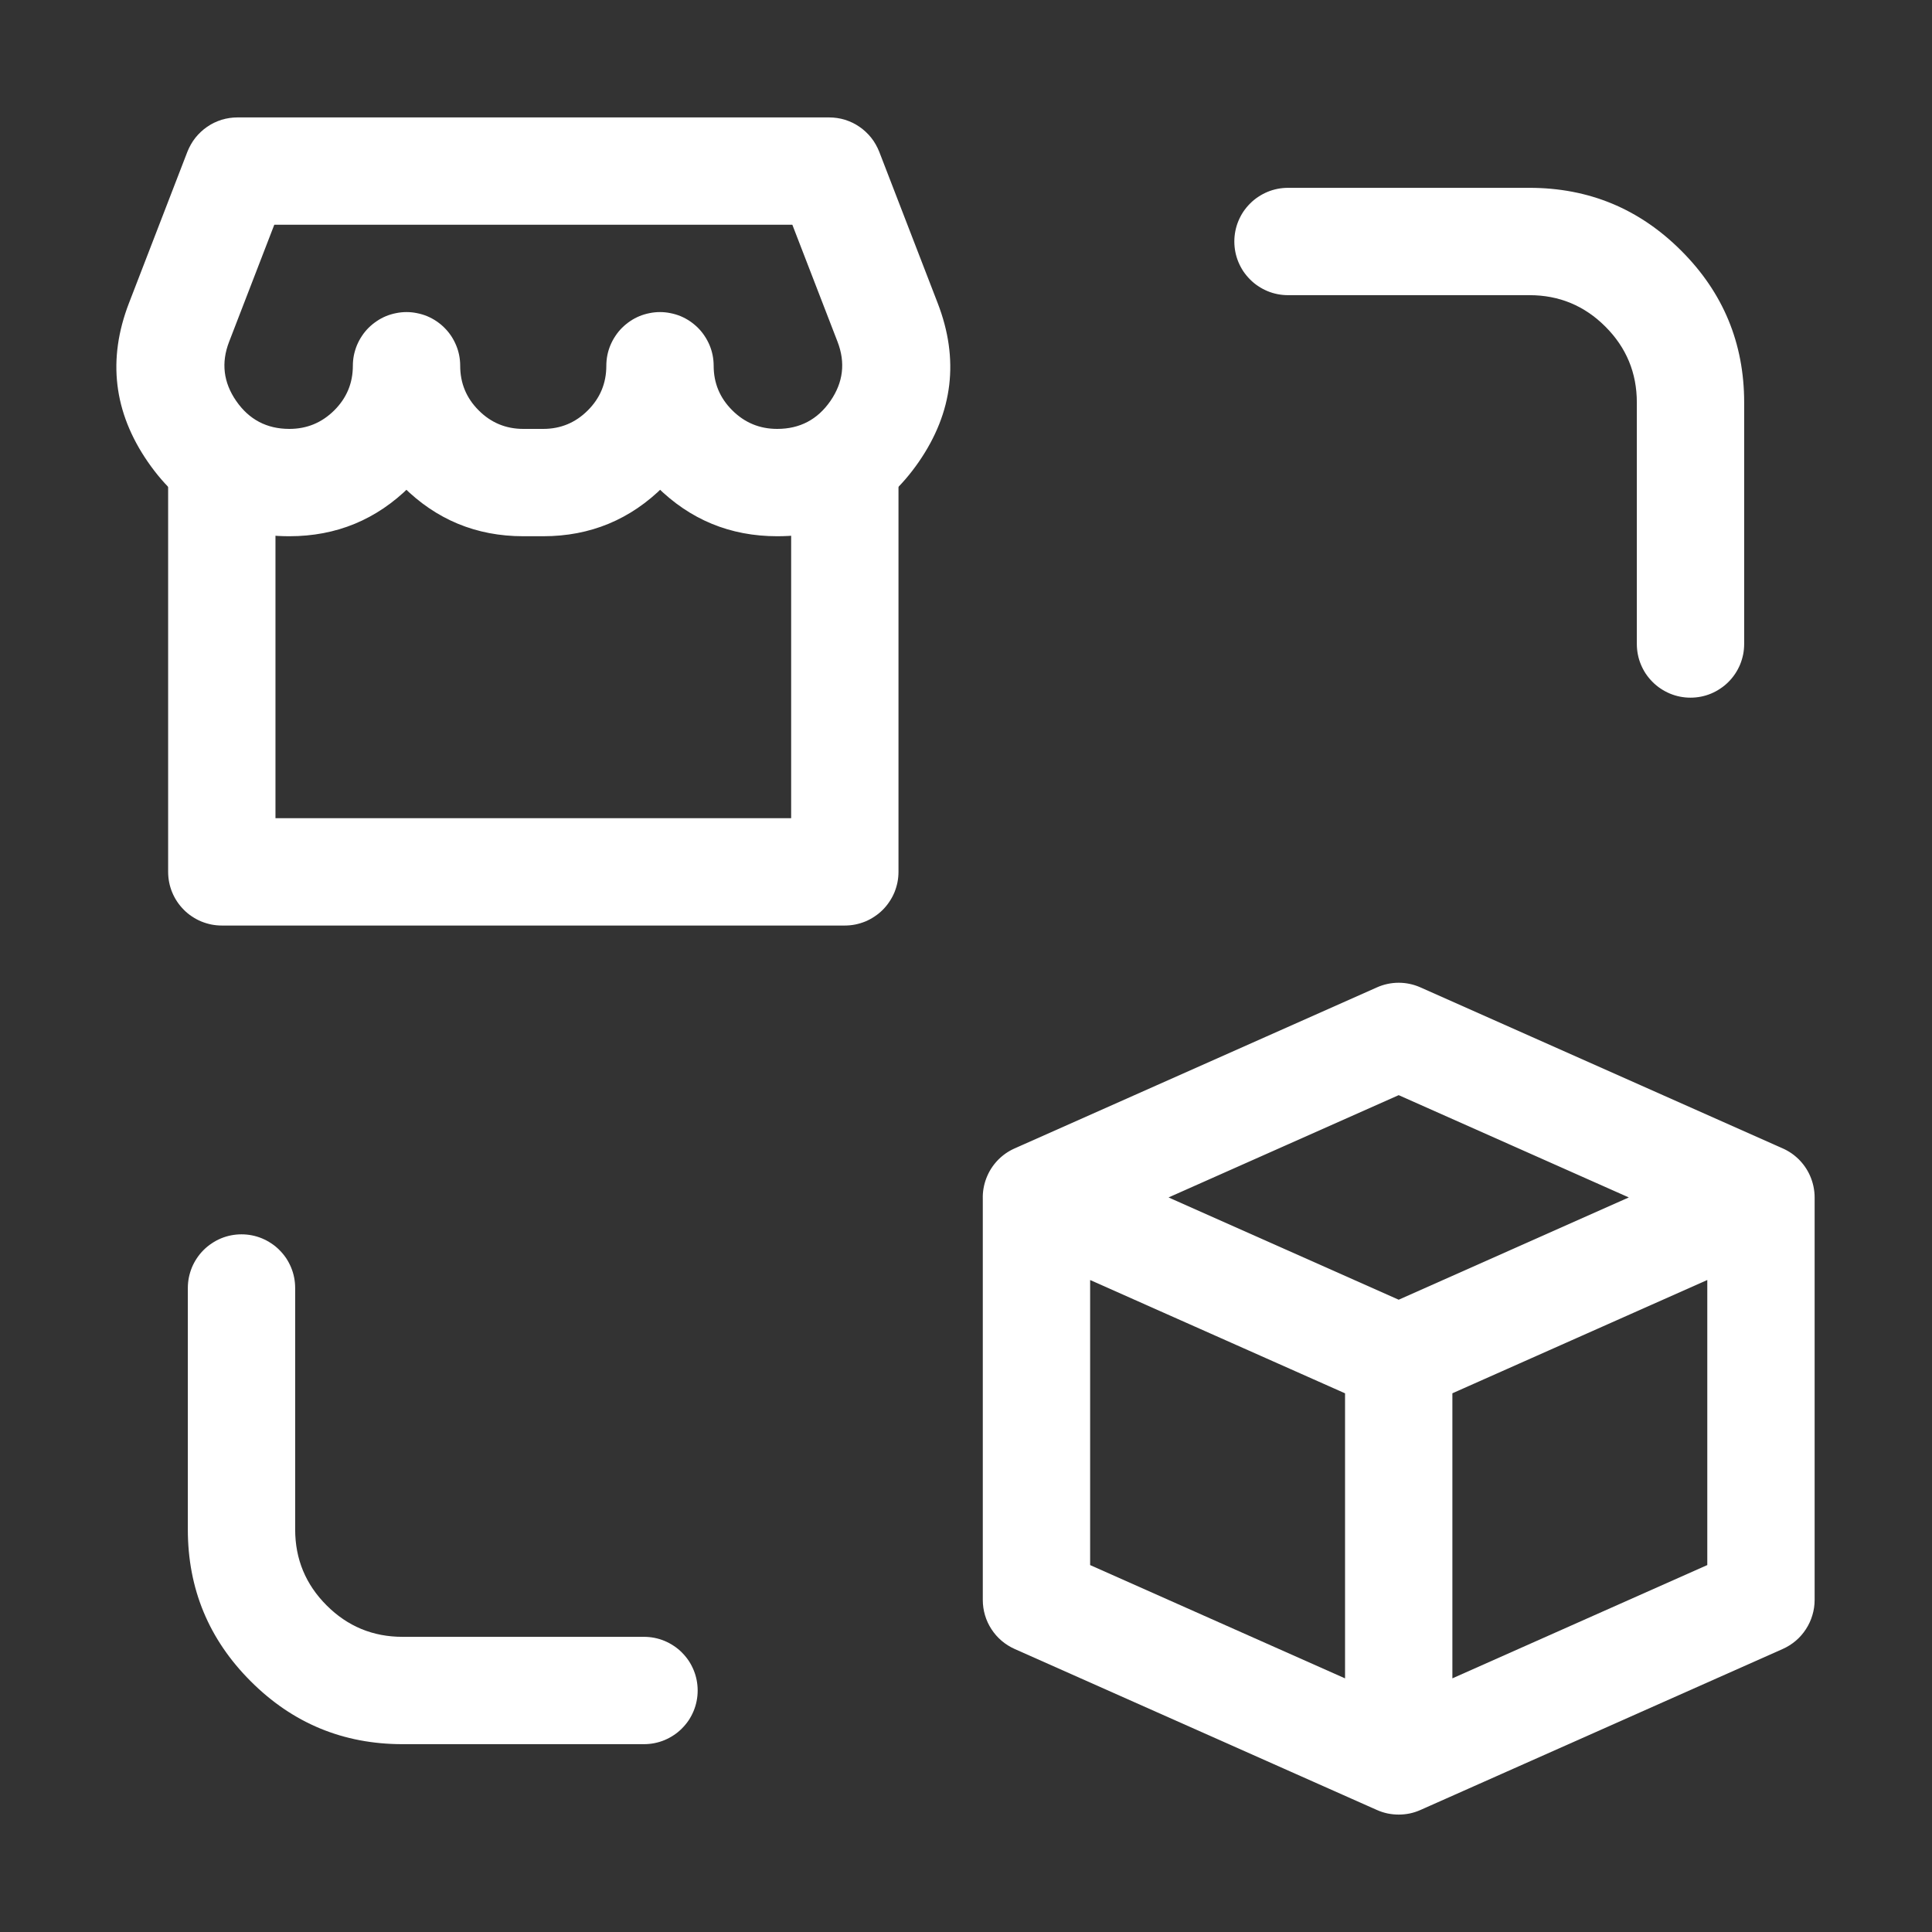
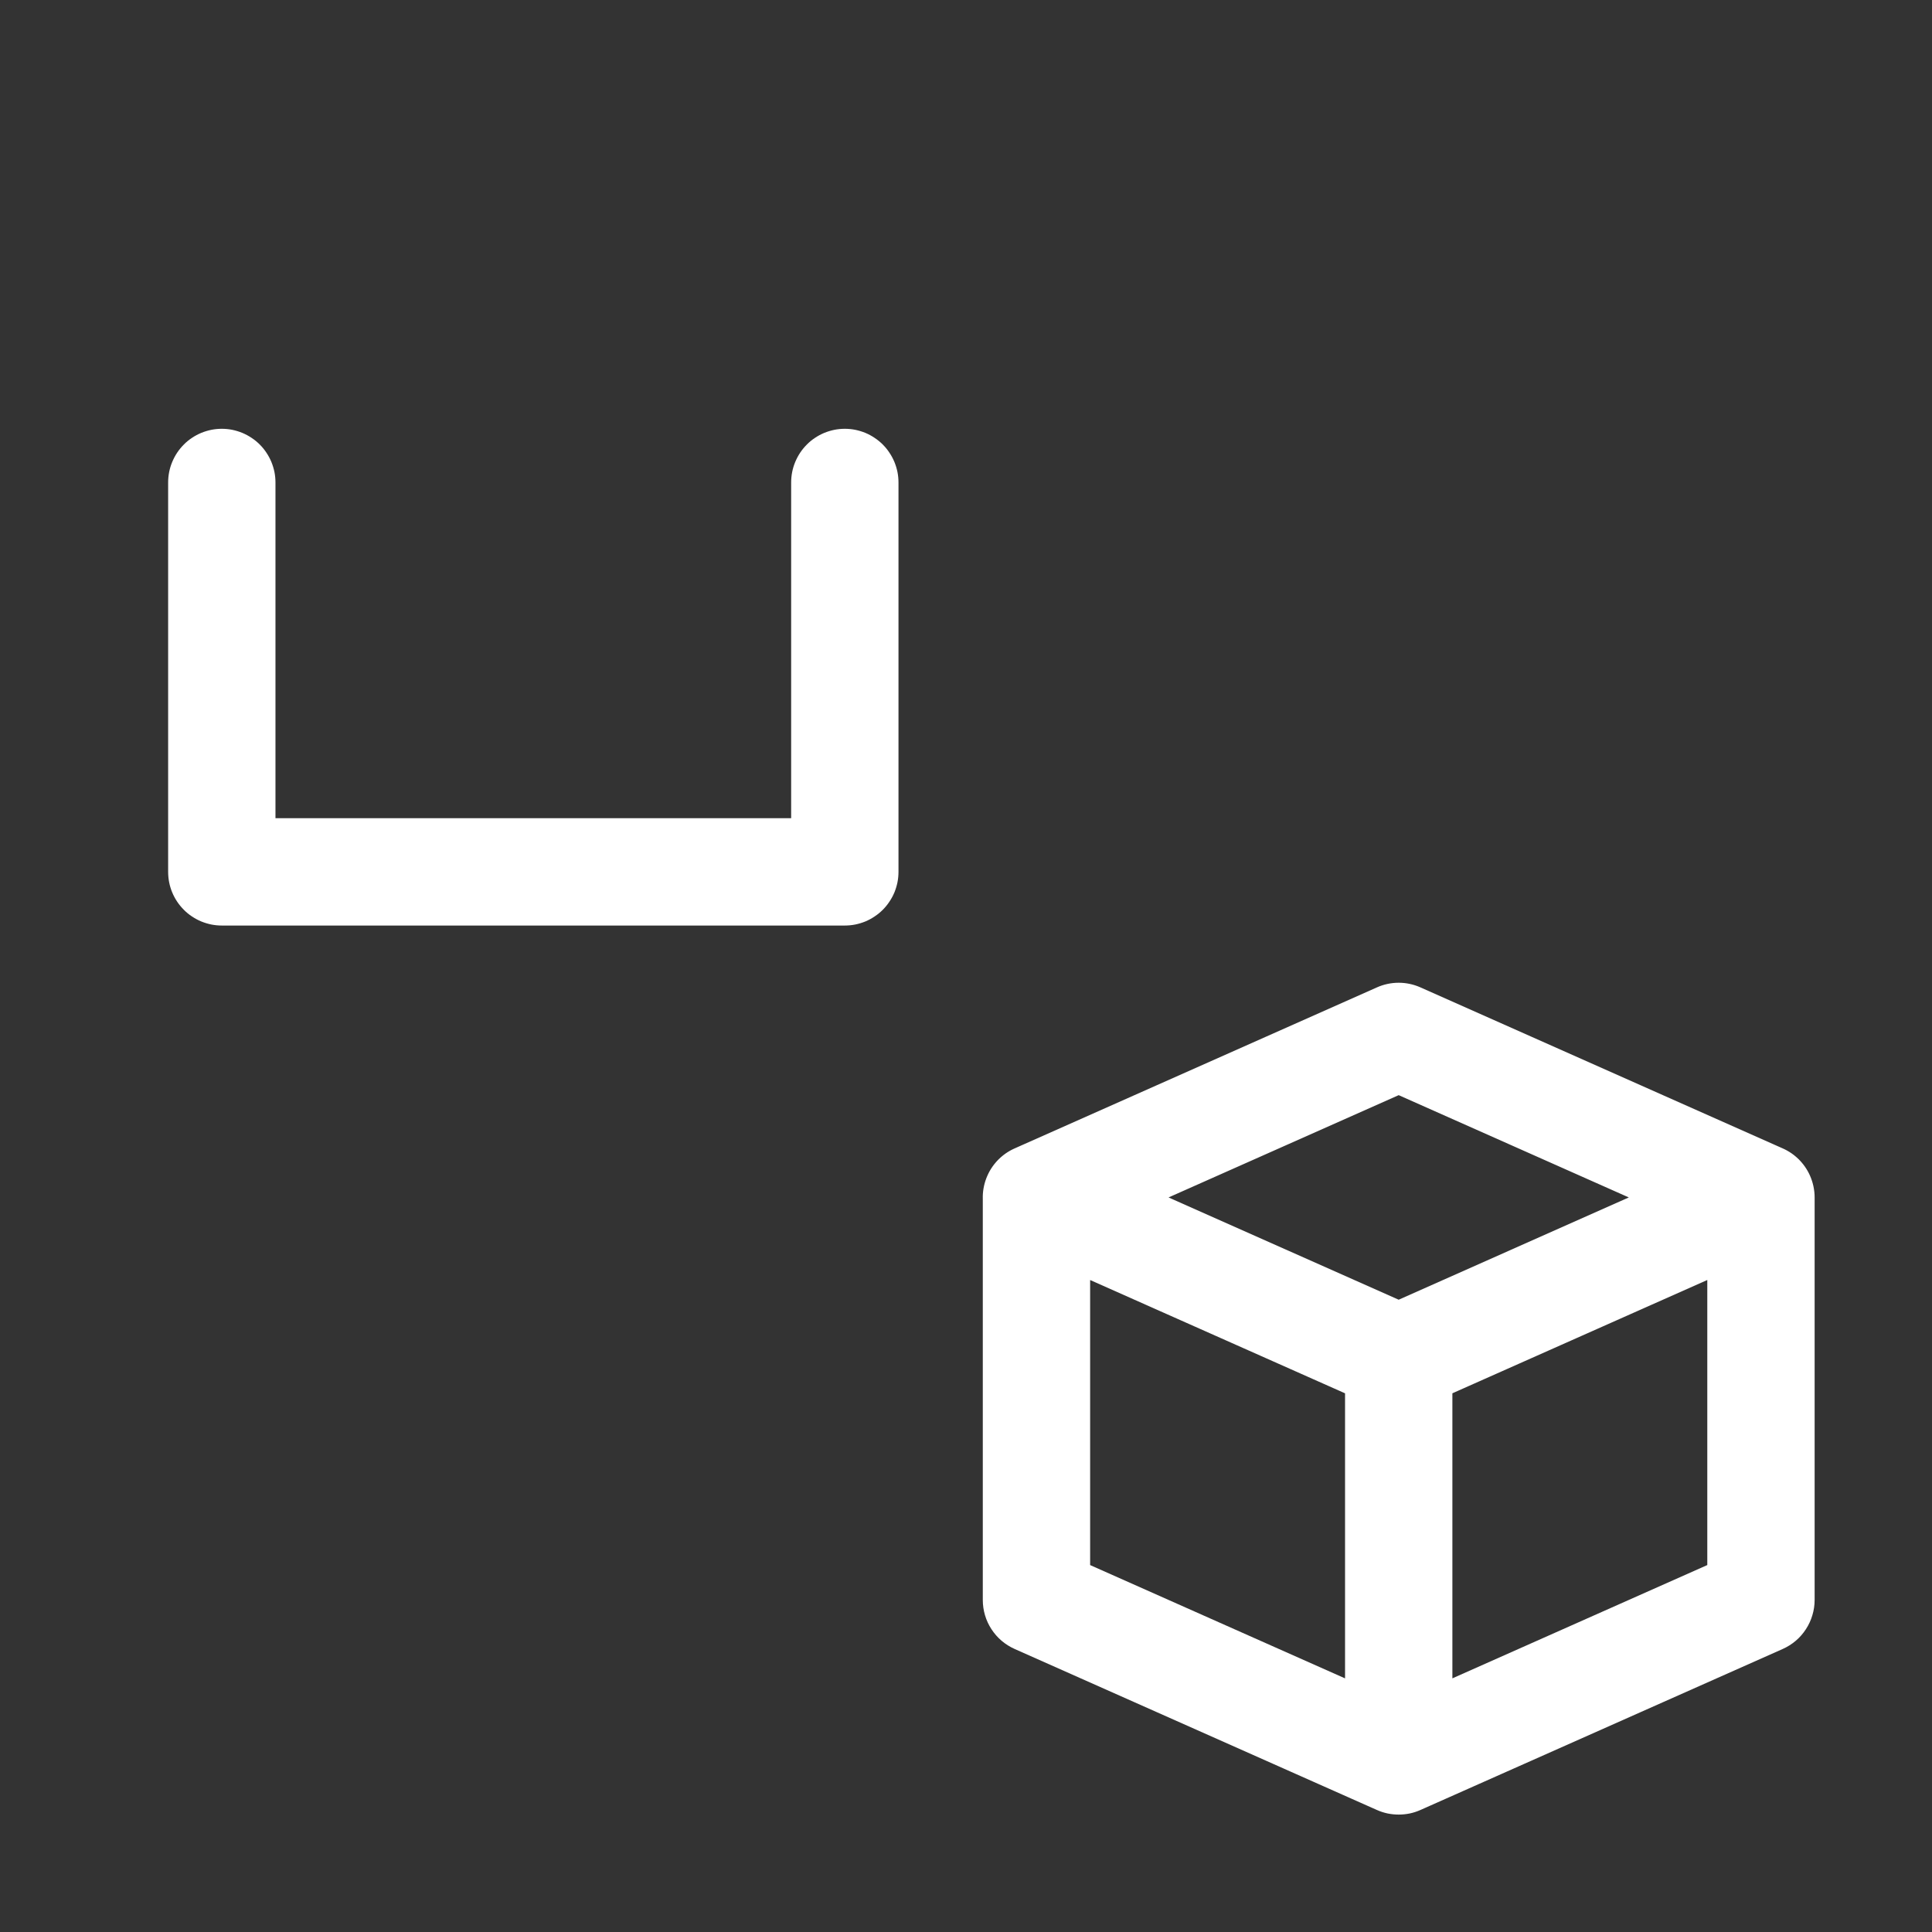
<svg xmlns="http://www.w3.org/2000/svg" fill="none" version="1.1" width="36" height="36" viewBox="0 0 36 36">
  <rect x="0" y="0" width="36" height="36" fill="#333333" stroke="none" />
  <defs>
    <clipPath id="master_svg0_11_28254">
      <rect x="0" y="0" width="36" height="36" rx="0" />
    </clipPath>
    <mask id="master_svg1_11_28258">
      <g>
        <rect x="0" y="0" width="36" height="36" rx="0" fill="#FFFFFF" fill-opacity="1" />
      </g>
    </mask>
  </defs>
  <g clip-path="url(#master_svg0_11_28254)">
    <g mask="url(#master_svg1_11_28258)">
      <g>
        <g>
-           <path d="M30.5,12L30.5,7.5Q30.5,6.672,29.914,6.086Q29.328,5.5,28.5,5.5L24,5.5Q23.901,5.5,23.805,5.481Q23.708,5.462,23.617,5.424Q23.526,5.386,23.444,5.331Q23.362,5.277,23.293,5.207Q23.223,5.137,23.168,5.056Q23.114,4.974,23.076,4.883Q23.038,4.792,23.019,4.695Q23,4.598,23,4.5Q23,4.402,23.019,4.305Q23.038,4.208,23.076,4.117Q23.114,4.026,23.168,3.944Q23.223,3.863,23.293,3.793Q23.362,3.723,23.444,3.669Q23.526,3.614,23.617,3.576Q23.708,3.538,23.805,3.519Q23.901,3.5,24,3.5L28.5,3.5Q30.157,3.5,31.328,4.672Q32.5,5.843,32.5,7.5L32.5,12Q32.5,12.098,32.481,12.195Q32.461,12.292,32.424,12.383Q32.386,12.474,32.331,12.556Q32.277,12.637,32.207,12.707Q32.137,12.777,32.055,12.831Q31.974,12.886,31.883,12.924Q31.792,12.962,31.695,12.981Q31.598,13,31.5,13Q31.401,13,31.305,12.981Q31.208,12.962,31.117,12.924Q31.026,12.886,30.944,12.831Q30.862,12.777,30.793,12.707Q30.723,12.637,30.668,12.556Q30.614,12.474,30.576,12.383Q30.538,12.292,30.519,12.195Q30.5,12.098,30.5,12ZM32.5,12Q32.5,12.098,32.481,12.195Q32.461,12.292,32.424,12.383Q32.386,12.474,32.331,12.556Q32.277,12.637,32.207,12.707Q32.137,12.777,32.055,12.831Q31.974,12.886,31.883,12.924Q31.792,12.962,31.695,12.981Q31.598,13,31.5,13Q31.401,13,31.305,12.981Q31.208,12.962,31.117,12.924Q31.026,12.886,30.944,12.831Q30.862,12.777,30.793,12.707Q30.723,12.637,30.668,12.556Q30.614,12.474,30.576,12.383Q30.538,12.292,30.519,12.195Q30.5,12.098,30.5,12Q30.5,11.902,30.519,11.805Q30.538,11.708,30.576,11.617Q30.614,11.526,30.668,11.444Q30.723,11.363,30.793,11.293Q30.862,11.223,30.944,11.169Q31.026,11.114,31.117,11.076Q31.208,11.038,31.305,11.019Q31.401,11,31.5,11Q31.598,11,31.695,11.019Q31.792,11.038,31.883,11.076Q31.974,11.114,32.055,11.169Q32.137,11.223,32.207,11.293Q32.277,11.363,32.331,11.444Q32.386,11.526,32.424,11.617Q32.461,11.708,32.481,11.805Q32.5,11.902,32.5,12ZM25,4.5Q25,4.598,24.981,4.695Q24.961,4.792,24.924,4.883Q24.886,4.974,24.831,5.056Q24.777,5.137,24.707,5.207Q24.637,5.277,24.555,5.331Q24.474,5.386,24.383,5.424Q24.292,5.462,24.195,5.481Q24.098,5.5,24,5.5Q23.901,5.5,23.805,5.481Q23.708,5.462,23.617,5.424Q23.526,5.386,23.444,5.331Q23.362,5.277,23.293,5.207Q23.223,5.137,23.168,5.056Q23.114,4.974,23.076,4.883Q23.038,4.792,23.019,4.695Q23,4.598,23,4.5Q23,4.402,23.019,4.305Q23.038,4.208,23.076,4.117Q23.114,4.026,23.168,3.944Q23.223,3.863,23.293,3.793Q23.362,3.723,23.444,3.669Q23.526,3.614,23.617,3.576Q23.708,3.538,23.805,3.519Q23.901,3.5,24,3.5Q24.098,3.5,24.195,3.519Q24.292,3.538,24.383,3.576Q24.474,3.614,24.555,3.669Q24.637,3.723,24.707,3.793Q24.777,3.863,24.831,3.944Q24.886,4.026,24.924,4.117Q24.961,4.208,24.981,4.305Q25,4.402,25,4.5Z" fill="#FFFFFF" fill-opacity="1" />
-         </g>
+           </g>
        <g>
-           <path d="M5.5,24L5.5,28.5Q5.5,29.328,6.086,29.914Q6.672,30.5,7.5,30.5L12,30.5Q12.099,30.5,12.195,30.519Q12.292,30.538,12.383,30.576Q12.474,30.614,12.556,30.669Q12.638,30.723,12.707,30.793Q12.777,30.863,12.832,30.944Q12.886,31.026,12.924,31.117Q12.962,31.208,12.981,31.305Q13,31.402,13,31.5Q13,31.598,12.981,31.695Q12.962,31.792,12.924,31.883Q12.886,31.974,12.832,32.056Q12.777,32.137,12.707,32.207Q12.638,32.277,12.556,32.331Q12.474,32.386,12.383,32.424Q12.292,32.462,12.195,32.481Q12.099,32.5,12,32.5L7.5,32.5Q5.843,32.5,4.672,31.328Q3.5,30.157,3.5,28.5L3.5,24Q3.5,23.902,3.519,23.805Q3.539,23.708,3.576,23.617Q3.614,23.526,3.669,23.444Q3.723,23.363,3.793,23.293Q3.863,23.223,3.945,23.169Q4.026,23.114,4.117,23.076Q4.208,23.038,4.305,23.019Q4.402,23,4.5,23Q4.599,23,4.695,23.019Q4.792,23.038,4.883,23.076Q4.974,23.114,5.056,23.169Q5.138,23.223,5.207,23.293Q5.277,23.363,5.332,23.444Q5.386,23.526,5.424,23.617Q5.462,23.708,5.481,23.805Q5.5,23.902,5.5,24ZM5.5,24Q5.5,24.098,5.481,24.195Q5.462,24.292,5.424,24.383Q5.386,24.474,5.332,24.556Q5.277,24.637,5.207,24.707Q5.138,24.777,5.056,24.831Q4.974,24.886,4.883,24.924Q4.792,24.962,4.695,24.981Q4.599,25,4.5,25Q4.402,25,4.305,24.981Q4.208,24.962,4.117,24.924Q4.026,24.886,3.945,24.831Q3.863,24.777,3.793,24.707Q3.723,24.637,3.669,24.556Q3.614,24.474,3.576,24.383Q3.539,24.292,3.519,24.195Q3.5,24.098,3.5,24Q3.5,23.902,3.519,23.805Q3.539,23.708,3.576,23.617Q3.614,23.526,3.669,23.444Q3.723,23.363,3.793,23.293Q3.863,23.223,3.945,23.169Q4.026,23.114,4.117,23.076Q4.208,23.038,4.305,23.019Q4.402,23,4.5,23Q4.599,23,4.695,23.019Q4.792,23.038,4.883,23.076Q4.974,23.114,5.056,23.169Q5.138,23.223,5.207,23.293Q5.277,23.363,5.332,23.444Q5.386,23.526,5.424,23.617Q5.462,23.708,5.481,23.805Q5.5,23.902,5.5,24ZM13,31.5Q13,31.598,12.981,31.695Q12.962,31.792,12.924,31.883Q12.886,31.974,12.832,32.056Q12.777,32.137,12.707,32.207Q12.638,32.277,12.556,32.331Q12.474,32.386,12.383,32.424Q12.292,32.462,12.195,32.481Q12.099,32.5,12,32.5Q11.902,32.5,11.805,32.481Q11.708,32.462,11.617,32.424Q11.526,32.386,11.445,32.331Q11.363,32.277,11.293,32.207Q11.223,32.137,11.169,32.056Q11.114,31.974,11.076,31.883Q11.039,31.792,11.019,31.695Q11,31.598,11,31.5Q11,31.402,11.019,31.305Q11.039,31.208,11.076,31.117Q11.114,31.026,11.169,30.944Q11.223,30.863,11.293,30.793Q11.363,30.723,11.445,30.669Q11.526,30.614,11.617,30.576Q11.708,30.538,11.805,30.519Q11.902,30.5,12,30.5Q12.099,30.5,12.195,30.519Q12.292,30.538,12.383,30.576Q12.474,30.614,12.556,30.669Q12.638,30.723,12.707,30.793Q12.777,30.863,12.832,30.944Q12.886,31.026,12.924,31.117Q12.962,31.208,12.981,31.305Q13,31.402,13,31.5Z" fill="#FFFFFF" fill-opacity="1" />
-         </g>
+           </g>
        <g>
          <path d="M5.133,8.99L5.133,16.246L4.133,16.246L4.133,15.246L15.742,15.246L15.742,16.246L14.742,16.246L14.742,8.99Q14.742,8.892,14.761,8.795Q14.78,8.699,14.818,8.608Q14.856,8.517,14.91,8.435Q14.965,8.353,15.035,8.283Q15.104,8.213,15.186,8.159Q15.268,8.104,15.359,8.066Q15.45,8.029,15.547,8.009Q15.643,7.99,15.742,7.99Q15.84,7.99,15.937,8.009Q16.034,8.029,16.125,8.066Q16.216,8.104,16.297,8.159Q16.379,8.213,16.449,8.283Q16.519,8.353,16.573,8.435Q16.628,8.517,16.666,8.608Q16.703,8.699,16.723,8.795Q16.742,8.892,16.742,8.99L16.742,16.246Q16.742,16.344,16.723,16.441Q16.703,16.538,16.666,16.629Q16.628,16.72,16.573,16.801Q16.519,16.883,16.449,16.953Q16.379,17.023,16.297,17.077Q16.216,17.132,16.125,17.17Q16.034,17.207,15.937,17.227Q15.84,17.246,15.742,17.246L4.133,17.246Q4.034,17.246,3.938,17.227Q3.841,17.207,3.75,17.17Q3.659,17.132,3.577,17.077Q3.495,17.023,3.426,16.953Q3.356,16.883,3.301,16.801Q3.247,16.72,3.209,16.629Q3.171,16.538,3.152,16.441Q3.133,16.344,3.133,16.246L3.133,8.99Q3.133,8.892,3.152,8.795Q3.171,8.699,3.209,8.608Q3.247,8.517,3.301,8.435Q3.356,8.353,3.426,8.283Q3.495,8.213,3.577,8.159Q3.659,8.104,3.75,8.066Q3.841,8.029,3.938,8.009Q4.034,7.99,4.133,7.99Q4.231,7.99,4.328,8.009Q4.424,8.029,4.515,8.066Q4.606,8.104,4.688,8.159Q4.77,8.213,4.84,8.283Q4.91,8.353,4.964,8.435Q5.019,8.517,5.057,8.608Q5.094,8.699,5.114,8.795Q5.133,8.892,5.133,8.99ZM5.133,8.99Q5.133,9.089,5.114,9.185Q5.094,9.282,5.057,9.373Q5.019,9.464,4.964,9.546Q4.91,9.628,4.84,9.697Q4.77,9.767,4.688,9.822Q4.606,9.876,4.515,9.914Q4.424,9.952,4.328,9.971Q4.231,9.99,4.133,9.99Q4.034,9.99,3.938,9.971Q3.841,9.952,3.75,9.914Q3.659,9.876,3.577,9.822Q3.495,9.767,3.426,9.697Q3.356,9.628,3.301,9.546Q3.247,9.464,3.209,9.373Q3.171,9.282,3.152,9.185Q3.133,9.089,3.133,8.99Q3.133,8.892,3.152,8.795Q3.171,8.699,3.209,8.608Q3.247,8.517,3.301,8.435Q3.356,8.353,3.426,8.283Q3.495,8.213,3.577,8.159Q3.659,8.104,3.75,8.066Q3.841,8.029,3.938,8.009Q4.034,7.99,4.133,7.99Q4.231,7.99,4.328,8.009Q4.424,8.029,4.515,8.066Q4.606,8.104,4.688,8.159Q4.77,8.213,4.84,8.283Q4.91,8.353,4.964,8.435Q5.019,8.517,5.057,8.608Q5.094,8.699,5.114,8.795Q5.133,8.892,5.133,8.99ZM16.742,8.99Q16.742,9.089,16.723,9.185Q16.703,9.282,16.666,9.373Q16.628,9.464,16.573,9.546Q16.519,9.628,16.449,9.697Q16.379,9.767,16.297,9.822Q16.216,9.876,16.125,9.914Q16.034,9.952,15.937,9.971Q15.84,9.99,15.742,9.99Q15.643,9.99,15.547,9.971Q15.45,9.952,15.359,9.914Q15.268,9.876,15.186,9.822Q15.104,9.767,15.035,9.697Q14.965,9.628,14.91,9.546Q14.856,9.464,14.818,9.373Q14.78,9.282,14.761,9.185Q14.742,9.089,14.742,8.99Q14.742,8.892,14.761,8.795Q14.78,8.699,14.818,8.608Q14.856,8.517,14.91,8.435Q14.965,8.353,15.035,8.283Q15.104,8.213,15.186,8.159Q15.268,8.104,15.359,8.066Q15.45,8.029,15.547,8.009Q15.643,7.99,15.742,7.99Q15.84,7.99,15.937,8.009Q16.034,8.029,16.125,8.066Q16.216,8.104,16.297,8.159Q16.379,8.213,16.449,8.283Q16.519,8.353,16.573,8.435Q16.628,8.517,16.666,8.608Q16.703,8.699,16.723,8.795Q16.742,8.892,16.742,8.99Z" fill="#FFFFFF" fill-opacity="1" />
        </g>
        <g>
-           <path d="M5.358,3.548L4.269,6.369Q4.043,6.953,4.401,7.471Q4.761,7.992,5.392,7.992Q5.881,7.992,6.229,7.646Q6.575,7.301,6.575,6.815L7.575,6.815L8.575,6.815Q8.575,7.303,8.92,7.647Q9.264,7.992,9.752,7.992L10.121,7.992Q10.609,7.992,10.953,7.647Q11.298,7.303,11.298,6.815L12.298,6.815L13.298,6.815Q13.298,7.301,13.645,7.646Q13.992,7.992,14.482,7.992Q15.114,7.992,15.474,7.471Q15.832,6.952,15.606,6.367L14.517,3.548L15.45,3.188L15.45,4.188L4.425,4.188L4.425,3.188L5.358,3.548ZM3.492,2.827Q3.52,2.757,3.557,2.692Q3.594,2.626,3.641,2.567Q3.688,2.508,3.743,2.457Q3.798,2.405,3.86,2.363Q3.922,2.32,3.99,2.287Q4.057,2.255,4.129,2.232Q4.201,2.21,4.276,2.199Q4.35,2.188,4.425,2.188L15.45,2.188Q15.525,2.188,15.599,2.199Q15.674,2.21,15.746,2.232Q15.818,2.255,15.885,2.287Q15.953,2.32,16.015,2.363Q16.077,2.405,16.132,2.457Q16.187,2.508,16.234,2.567Q16.281,2.626,16.318,2.692Q16.355,2.757,16.383,2.827L17.472,5.647Q18.079,7.218,17.12,8.607Q16.163,9.992,14.482,9.992Q13.167,9.992,12.234,9.063Q11.298,8.132,11.298,6.815Q11.298,6.717,11.317,6.62Q11.336,6.524,11.374,6.433Q11.412,6.342,11.467,6.26Q11.521,6.178,11.591,6.108Q11.661,6.039,11.742,5.984Q11.824,5.929,11.915,5.891Q12.006,5.854,12.103,5.835Q12.2,5.815,12.298,5.815Q12.396,5.815,12.493,5.835Q12.59,5.854,12.681,5.891Q12.772,5.929,12.854,5.984Q12.935,6.039,13.005,6.108Q13.075,6.178,13.129,6.26Q13.184,6.342,13.222,6.433Q13.26,6.524,13.279,6.62Q13.298,6.717,13.298,6.815Q13.298,8.131,12.368,9.062Q11.437,9.992,10.121,9.992L9.752,9.992Q8.436,9.992,7.506,9.062Q6.575,8.131,6.575,6.815Q6.575,6.717,6.594,6.62Q6.614,6.524,6.651,6.433Q6.689,6.342,6.744,6.26Q6.798,6.178,6.868,6.108Q6.938,6.039,7.02,5.984Q7.101,5.929,7.192,5.891Q7.283,5.854,7.38,5.835Q7.477,5.815,7.575,5.815Q7.674,5.815,7.77,5.835Q7.867,5.854,7.958,5.891Q8.049,5.929,8.131,5.984Q8.213,6.039,8.282,6.108Q8.352,6.178,8.407,6.26Q8.461,6.342,8.499,6.433Q8.537,6.524,8.556,6.62Q8.575,6.717,8.575,6.815Q8.575,8.132,7.64,9.063Q6.707,9.992,5.392,9.992Q3.711,9.992,2.755,8.607Q1.797,7.219,2.403,5.648L3.492,2.827Z" fill="#FFFFFF" fill-opacity="1" />
-         </g>
+           </g>
        <g>
          <path d="M27.063,25.312L27.063,32.812Q27.063,32.911,27.043,33.008Q27.024,33.104,26.986,33.195Q26.949,33.286,26.894,33.368Q26.839,33.45,26.77,33.52Q26.7,33.589,26.618,33.644Q26.536,33.699,26.445,33.736Q26.354,33.774,26.258,33.793Q26.161,33.812,26.063,33.812Q25.964,33.812,25.867,33.793Q25.771,33.774,25.68,33.736Q25.589,33.699,25.507,33.644Q25.425,33.589,25.355,33.52Q25.286,33.45,25.231,33.368Q25.176,33.286,25.139,33.195Q25.101,33.104,25.082,33.008Q25.063,32.911,25.063,32.812L25.063,25.312Q25.063,25.214,25.082,25.117Q25.101,25.021,25.139,24.93Q25.176,24.839,25.231,24.757Q25.286,24.675,25.355,24.605Q25.425,24.536,25.507,24.481Q25.589,24.426,25.68,24.389Q25.771,24.351,25.867,24.332Q25.964,24.312,26.063,24.312Q26.161,24.312,26.258,24.332Q26.354,24.351,26.445,24.389Q26.536,24.426,26.618,24.481Q26.7,24.536,26.77,24.605Q26.839,24.675,26.894,24.757Q26.949,24.839,26.986,24.93Q27.024,25.021,27.043,25.117Q27.063,25.214,27.063,25.312ZM33.813,22.312L33.813,29.812Q33.813,29.958,33.771,30.097Q33.73,30.236,33.651,30.357Q33.572,30.479,33.462,30.573Q33.351,30.667,33.219,30.726L26.469,33.726Q26.373,33.769,26.27,33.791Q26.167,33.812,26.063,33.812Q25.958,33.812,25.855,33.791Q25.752,33.769,25.656,33.726L18.906,30.726Q18.774,30.667,18.663,30.573Q18.553,30.479,18.474,30.357Q18.395,30.236,18.354,30.097Q18.313,29.958,18.313,29.812L18.313,22.312Q18.313,22.214,18.332,22.117Q18.351,22.021,18.389,21.93Q18.426,21.839,18.481,21.757Q18.536,21.675,18.605,21.605Q18.675,21.536,18.757,21.481Q18.839,21.426,18.93,21.389Q19.021,21.351,19.117,21.332Q19.214,21.312,19.313,21.312Q19.411,21.312,19.508,21.332Q19.604,21.351,19.695,21.389Q19.786,21.426,19.868,21.481Q19.95,21.536,20.02,21.605Q20.089,21.675,20.144,21.757Q20.199,21.839,20.236,21.93Q20.274,22.021,20.293,22.117Q20.313,22.214,20.313,22.312L20.313,29.812L19.313,29.812L19.719,28.899L26.469,31.899L26.063,32.812L25.656,31.899L32.406,28.899L32.813,29.812L31.813,29.812L31.813,22.312Q31.813,22.214,31.832,22.117Q31.851,22.021,31.889,21.93Q31.926,21.839,31.981,21.757Q32.036,21.675,32.105,21.605Q32.175,21.536,32.257,21.481Q32.339,21.426,32.43,21.389Q32.521,21.351,32.617,21.332Q32.714,21.312,32.813,21.312Q32.911,21.312,33.008,21.332Q33.104,21.351,33.195,21.389Q33.286,21.426,33.368,21.481Q33.45,21.536,33.52,21.605Q33.589,21.675,33.644,21.757Q33.699,21.839,33.736,21.93Q33.774,22.021,33.793,22.117Q33.813,22.214,33.813,22.312ZM33.219,23.226L26.469,26.226Q26.373,26.269,26.27,26.291Q26.167,26.312,26.063,26.312Q25.958,26.312,25.855,26.291Q25.752,26.269,25.656,26.226L18.906,23.226Q18.816,23.186,18.736,23.13Q18.655,23.073,18.588,23.001Q18.52,22.93,18.467,22.847Q18.415,22.763,18.379,22.671Q18.344,22.58,18.327,22.482Q18.31,22.385,18.313,22.287Q18.315,22.189,18.337,22.092Q18.359,21.996,18.399,21.906Q18.439,21.816,18.495,21.736Q18.552,21.655,18.624,21.588Q18.695,21.52,18.778,21.467Q18.862,21.415,18.954,21.379Q19.045,21.344,19.143,21.327Q19.24,21.31,19.338,21.313Q19.436,21.315,19.533,21.337Q19.629,21.359,19.719,21.399L26.469,24.399L26.063,25.312L25.656,24.399L32.406,21.399Q32.496,21.359,32.592,21.337Q32.689,21.315,32.787,21.313Q32.885,21.31,32.983,21.327Q33.08,21.344,33.172,21.379Q33.263,21.415,33.347,21.467Q33.43,21.52,33.501,21.588Q33.573,21.655,33.63,21.736Q33.686,21.816,33.726,21.906Q33.766,21.996,33.788,22.092Q33.81,22.189,33.812,22.287Q33.815,22.385,33.798,22.482Q33.781,22.58,33.746,22.671Q33.711,22.763,33.658,22.847Q33.605,22.93,33.537,23.001Q33.47,23.073,33.389,23.13Q33.309,23.186,33.219,23.226ZM32.406,23.226L25.656,20.226L26.063,19.312L26.469,20.226L19.719,23.226Q19.629,23.266,19.533,23.288Q19.436,23.31,19.338,23.312Q19.24,23.315,19.143,23.298Q19.045,23.281,18.954,23.246Q18.862,23.21,18.778,23.158Q18.695,23.105,18.624,23.037Q18.552,22.97,18.495,22.889Q18.439,22.809,18.399,22.719Q18.359,22.629,18.337,22.533Q18.315,22.436,18.313,22.338Q18.31,22.24,18.327,22.142Q18.344,22.045,18.379,21.954Q18.415,21.862,18.467,21.778Q18.52,21.695,18.588,21.624Q18.655,21.552,18.736,21.495Q18.816,21.439,18.906,21.399L25.656,18.399Q25.752,18.356,25.855,18.334Q25.958,18.312,26.063,18.312Q26.167,18.312,26.27,18.334Q26.373,18.356,26.469,18.399L33.219,21.399Q33.309,21.439,33.389,21.495Q33.47,21.552,33.537,21.624Q33.605,21.695,33.658,21.778Q33.711,21.862,33.746,21.954Q33.781,22.045,33.798,22.142Q33.815,22.24,33.812,22.338Q33.81,22.436,33.788,22.533Q33.766,22.629,33.726,22.719Q33.686,22.809,33.63,22.889Q33.573,22.97,33.501,23.037Q33.43,23.105,33.347,23.158Q33.263,23.21,33.172,23.246Q33.08,23.281,32.983,23.298Q32.885,23.315,32.787,23.312Q32.689,23.31,32.592,23.288Q32.496,23.266,32.406,23.226ZM33.813,22.312Q33.813,22.411,33.793,22.508Q33.774,22.604,33.736,22.695Q33.699,22.786,33.644,22.868Q33.589,22.95,33.52,23.02Q33.45,23.089,33.368,23.144Q33.286,23.199,33.195,23.236Q33.104,23.274,33.008,23.293Q32.911,23.312,32.813,23.312Q32.714,23.312,32.617,23.293Q32.521,23.274,32.43,23.236Q32.339,23.199,32.257,23.144Q32.175,23.089,32.105,23.02Q32.036,22.95,31.981,22.868Q31.926,22.786,31.889,22.695Q31.851,22.604,31.832,22.508Q31.813,22.411,31.813,22.312Q31.813,22.214,31.832,22.117Q31.851,22.021,31.889,21.93Q31.926,21.839,31.981,21.757Q32.036,21.675,32.105,21.605Q32.175,21.536,32.257,21.481Q32.339,21.426,32.43,21.389Q32.521,21.351,32.617,21.332Q32.714,21.312,32.813,21.312Q32.911,21.312,33.008,21.332Q33.104,21.351,33.195,21.389Q33.286,21.426,33.368,21.481Q33.45,21.536,33.52,21.605Q33.589,21.675,33.644,21.757Q33.699,21.839,33.736,21.93Q33.774,22.021,33.793,22.117Q33.813,22.214,33.813,22.312ZM33.813,22.312Q33.813,22.411,33.793,22.508Q33.774,22.604,33.736,22.695Q33.699,22.786,33.644,22.868Q33.589,22.95,33.52,23.02Q33.45,23.089,33.368,23.144Q33.286,23.199,33.195,23.236Q33.104,23.274,33.008,23.293Q32.911,23.312,32.813,23.312Q32.714,23.312,32.617,23.293Q32.521,23.274,32.43,23.236Q32.339,23.199,32.257,23.144Q32.175,23.089,32.105,23.02Q32.036,22.95,31.981,22.868Q31.926,22.786,31.889,22.695Q31.851,22.604,31.832,22.508Q31.813,22.411,31.813,22.312Q31.813,22.214,31.832,22.117Q31.851,22.021,31.889,21.93Q31.926,21.839,31.981,21.757Q32.036,21.675,32.105,21.605Q32.175,21.536,32.257,21.481Q32.339,21.426,32.43,21.389Q32.521,21.351,32.617,21.332Q32.714,21.312,32.813,21.312Q32.911,21.312,33.008,21.332Q33.104,21.351,33.195,21.389Q33.286,21.426,33.368,21.481Q33.45,21.536,33.52,21.605Q33.589,21.675,33.644,21.757Q33.699,21.839,33.736,21.93Q33.774,22.021,33.793,22.117Q33.813,22.214,33.813,22.312ZM20.313,22.312Q20.313,22.411,20.293,22.508Q20.274,22.604,20.236,22.695Q20.199,22.786,20.144,22.868Q20.089,22.95,20.02,23.02Q19.95,23.089,19.868,23.144Q19.786,23.199,19.695,23.236Q19.604,23.274,19.508,23.293Q19.411,23.312,19.313,23.312Q19.214,23.312,19.117,23.293Q19.021,23.274,18.93,23.236Q18.839,23.199,18.757,23.144Q18.675,23.089,18.605,23.02Q18.536,22.95,18.481,22.868Q18.426,22.786,18.389,22.695Q18.351,22.604,18.332,22.508Q18.313,22.411,18.313,22.312Q18.313,22.214,18.332,22.117Q18.351,22.021,18.389,21.93Q18.426,21.839,18.481,21.757Q18.536,21.675,18.605,21.605Q18.675,21.536,18.757,21.481Q18.839,21.426,18.93,21.389Q19.021,21.351,19.117,21.332Q19.214,21.312,19.313,21.312Q19.411,21.312,19.508,21.332Q19.604,21.351,19.695,21.389Q19.786,21.426,19.868,21.481Q19.95,21.536,20.02,21.605Q20.089,21.675,20.144,21.757Q20.199,21.839,20.236,21.93Q20.274,22.021,20.293,22.117Q20.313,22.214,20.313,22.312ZM33.813,22.312Q33.813,22.411,33.793,22.508Q33.774,22.604,33.736,22.695Q33.699,22.786,33.644,22.868Q33.589,22.95,33.52,23.02Q33.45,23.089,33.368,23.144Q33.286,23.199,33.195,23.236Q33.104,23.274,33.008,23.293Q32.911,23.312,32.813,23.312Q32.714,23.312,32.617,23.293Q32.521,23.274,32.43,23.236Q32.339,23.199,32.257,23.144Q32.175,23.089,32.105,23.02Q32.036,22.95,31.981,22.868Q31.926,22.786,31.889,22.695Q31.851,22.604,31.832,22.508Q31.813,22.411,31.813,22.312Q31.813,22.214,31.832,22.117Q31.851,22.021,31.889,21.93Q31.926,21.839,31.981,21.757Q32.036,21.675,32.105,21.605Q32.175,21.536,32.257,21.481Q32.339,21.426,32.43,21.389Q32.521,21.351,32.617,21.332Q32.714,21.312,32.813,21.312Q32.911,21.312,33.008,21.332Q33.104,21.351,33.195,21.389Q33.286,21.426,33.368,21.481Q33.45,21.536,33.52,21.605Q33.589,21.675,33.644,21.757Q33.699,21.839,33.736,21.93Q33.774,22.021,33.793,22.117Q33.813,22.214,33.813,22.312ZM20.313,22.312Q20.313,22.411,20.293,22.508Q20.274,22.604,20.236,22.695Q20.199,22.786,20.144,22.868Q20.089,22.95,20.02,23.02Q19.95,23.089,19.868,23.144Q19.786,23.199,19.695,23.236Q19.604,23.274,19.508,23.293Q19.411,23.312,19.313,23.312Q19.214,23.312,19.117,23.293Q19.021,23.274,18.93,23.236Q18.839,23.199,18.757,23.144Q18.675,23.089,18.605,23.02Q18.536,22.95,18.481,22.868Q18.426,22.786,18.389,22.695Q18.351,22.604,18.332,22.508Q18.313,22.411,18.313,22.312Q18.313,22.214,18.332,22.117Q18.351,22.021,18.389,21.93Q18.426,21.839,18.481,21.757Q18.536,21.675,18.605,21.605Q18.675,21.536,18.757,21.481Q18.839,21.426,18.93,21.389Q19.021,21.351,19.117,21.332Q19.214,21.312,19.313,21.312Q19.411,21.312,19.508,21.332Q19.604,21.351,19.695,21.389Q19.786,21.426,19.868,21.481Q19.95,21.536,20.02,21.605Q20.089,21.675,20.144,21.757Q20.199,21.839,20.236,21.93Q20.274,22.021,20.293,22.117Q20.313,22.214,20.313,22.312ZM27.063,25.312Q27.063,25.411,27.043,25.508Q27.024,25.604,26.986,25.695Q26.949,25.786,26.894,25.868Q26.839,25.95,26.77,26.02Q26.7,26.089,26.618,26.144Q26.536,26.199,26.445,26.236Q26.354,26.274,26.258,26.293Q26.161,26.312,26.063,26.312Q25.964,26.312,25.867,26.293Q25.771,26.274,25.68,26.236Q25.589,26.199,25.507,26.144Q25.425,26.089,25.355,26.02Q25.286,25.95,25.231,25.868Q25.176,25.786,25.139,25.695Q25.101,25.604,25.082,25.508Q25.063,25.411,25.063,25.312Q25.063,25.214,25.082,25.117Q25.101,25.021,25.139,24.93Q25.176,24.839,25.231,24.757Q25.286,24.675,25.355,24.605Q25.425,24.536,25.507,24.481Q25.589,24.426,25.68,24.389Q25.771,24.351,25.867,24.332Q25.964,24.312,26.063,24.312Q26.161,24.312,26.258,24.332Q26.354,24.351,26.445,24.389Q26.536,24.426,26.618,24.481Q26.7,24.536,26.77,24.605Q26.839,24.675,26.894,24.757Q26.949,24.839,26.986,24.93Q27.024,25.021,27.043,25.117Q27.063,25.214,27.063,25.312ZM20.313,22.312Q20.313,22.411,20.293,22.508Q20.274,22.604,20.236,22.695Q20.199,22.786,20.144,22.868Q20.089,22.95,20.02,23.02Q19.95,23.089,19.868,23.144Q19.786,23.199,19.695,23.236Q19.604,23.274,19.508,23.293Q19.411,23.312,19.313,23.312Q19.214,23.312,19.117,23.293Q19.021,23.274,18.93,23.236Q18.839,23.199,18.757,23.144Q18.675,23.089,18.605,23.02Q18.536,22.95,18.481,22.868Q18.426,22.786,18.389,22.695Q18.351,22.604,18.332,22.508Q18.313,22.411,18.313,22.312Q18.313,22.214,18.332,22.117Q18.351,22.021,18.389,21.93Q18.426,21.839,18.481,21.757Q18.536,21.675,18.605,21.605Q18.675,21.536,18.757,21.481Q18.839,21.426,18.93,21.389Q19.021,21.351,19.117,21.332Q19.214,21.312,19.313,21.312Q19.411,21.312,19.508,21.332Q19.604,21.351,19.695,21.389Q19.786,21.426,19.868,21.481Q19.95,21.536,20.02,21.605Q20.089,21.675,20.144,21.757Q20.199,21.839,20.236,21.93Q20.274,22.021,20.293,22.117Q20.313,22.214,20.313,22.312Z" fill="#FFFFFF" fill-opacity="1" />
        </g>
      </g>
    </g>
  </g>
</svg>